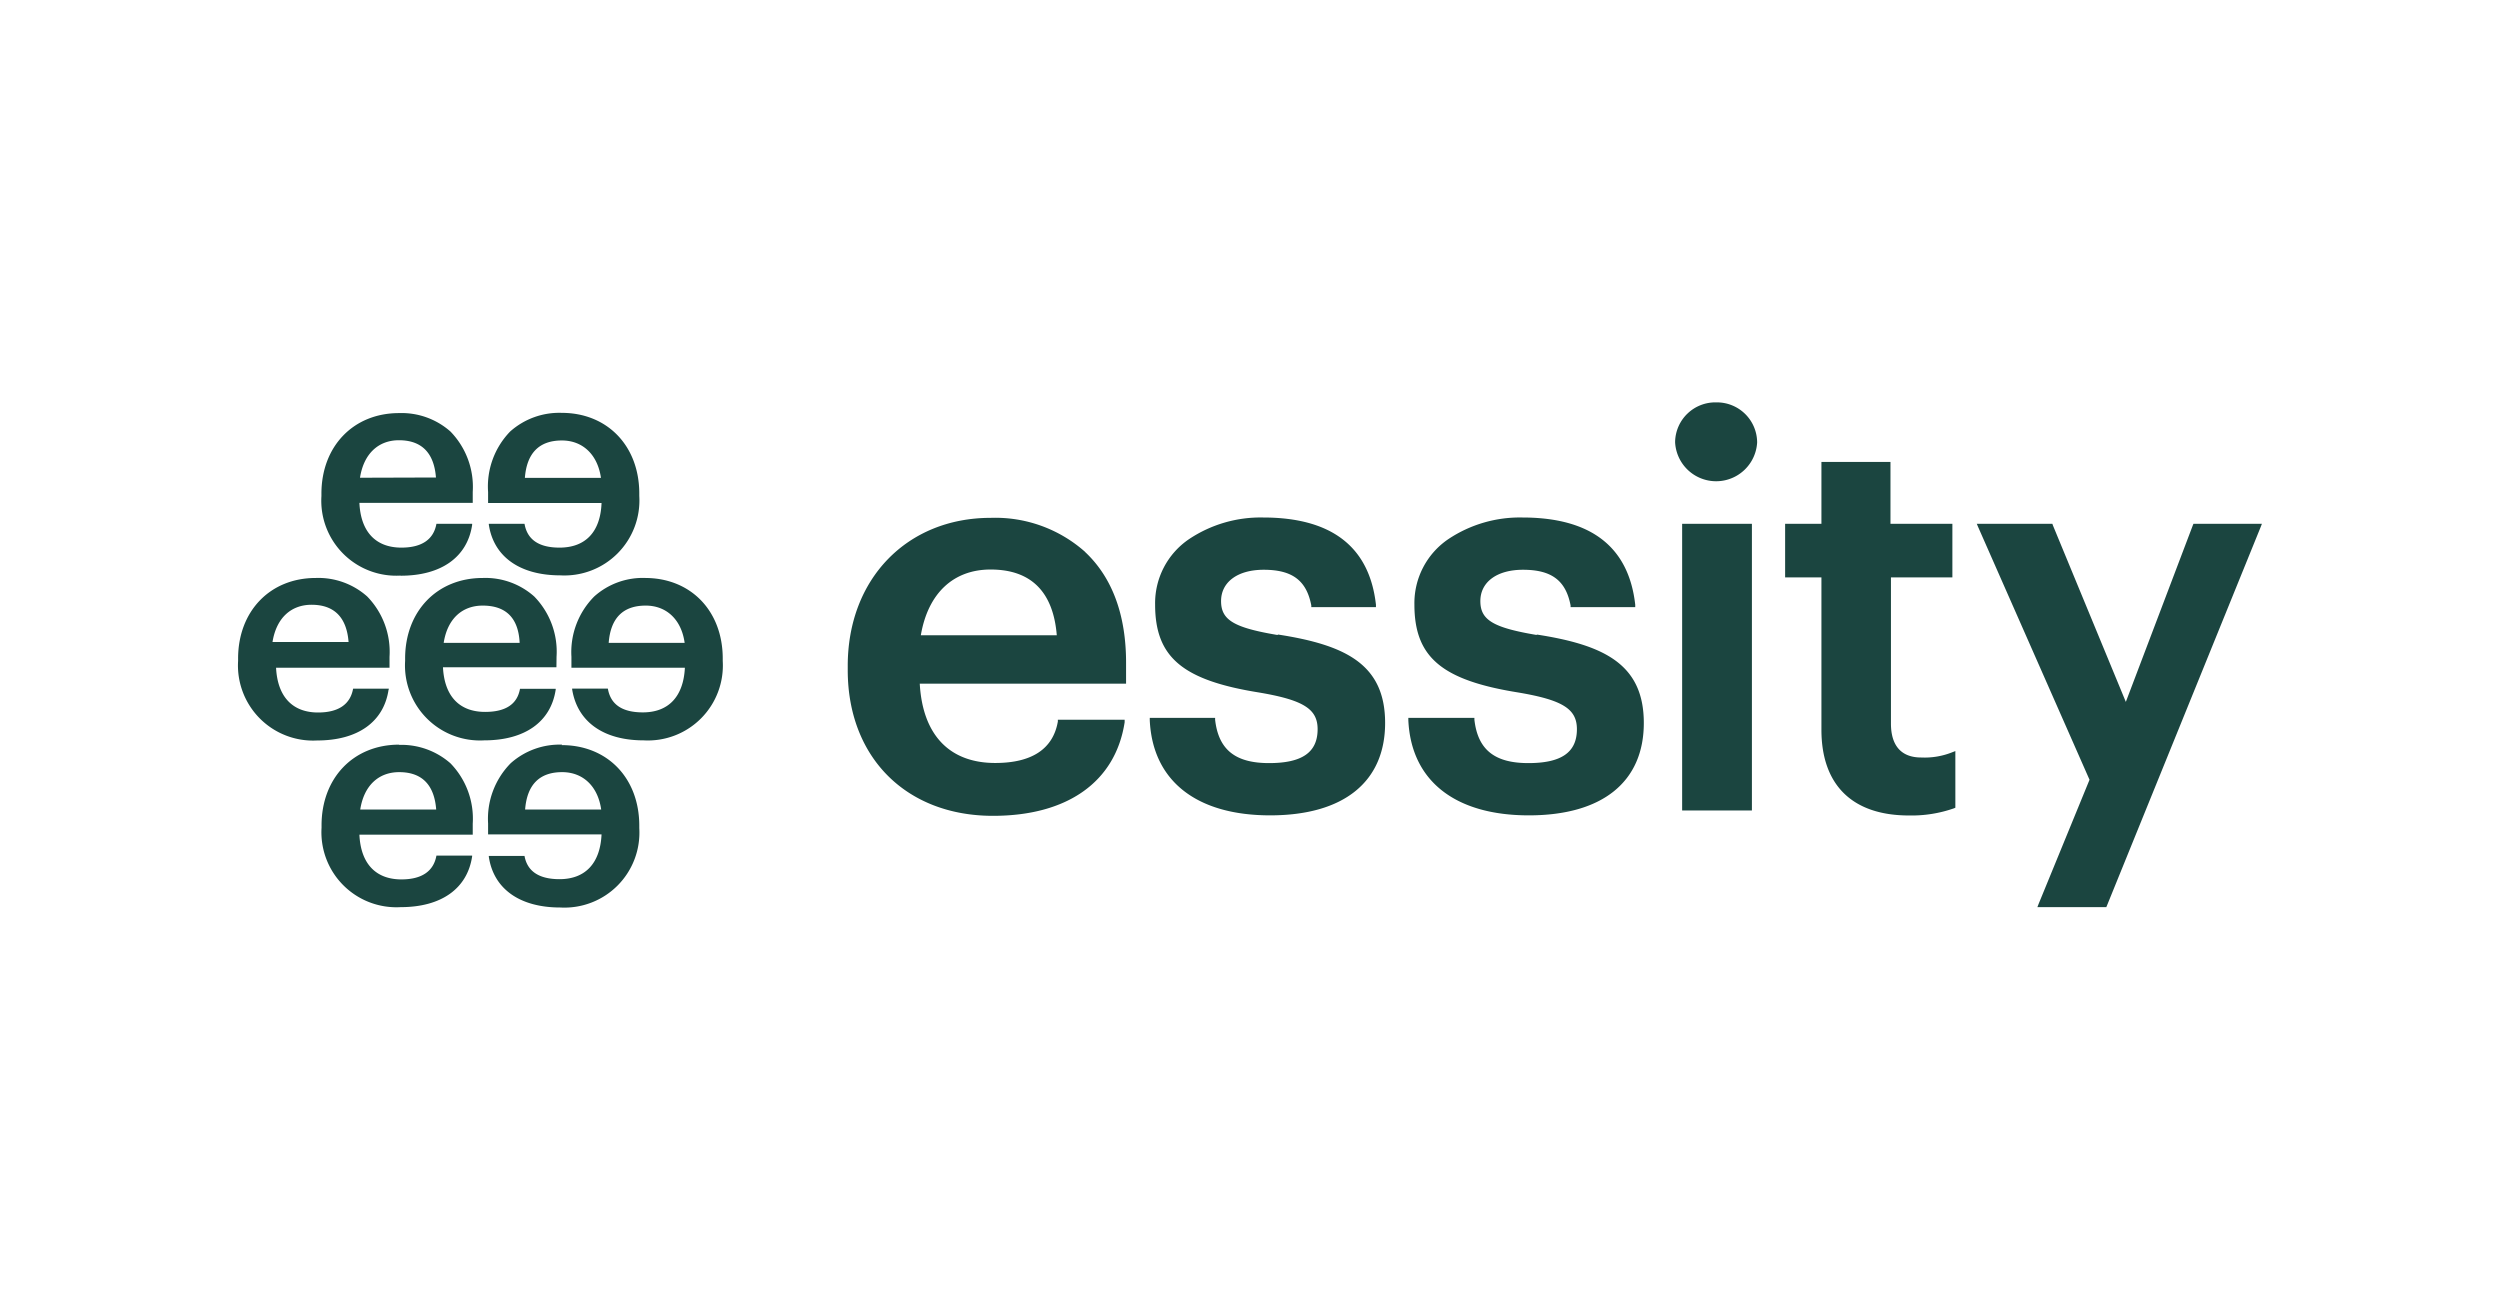
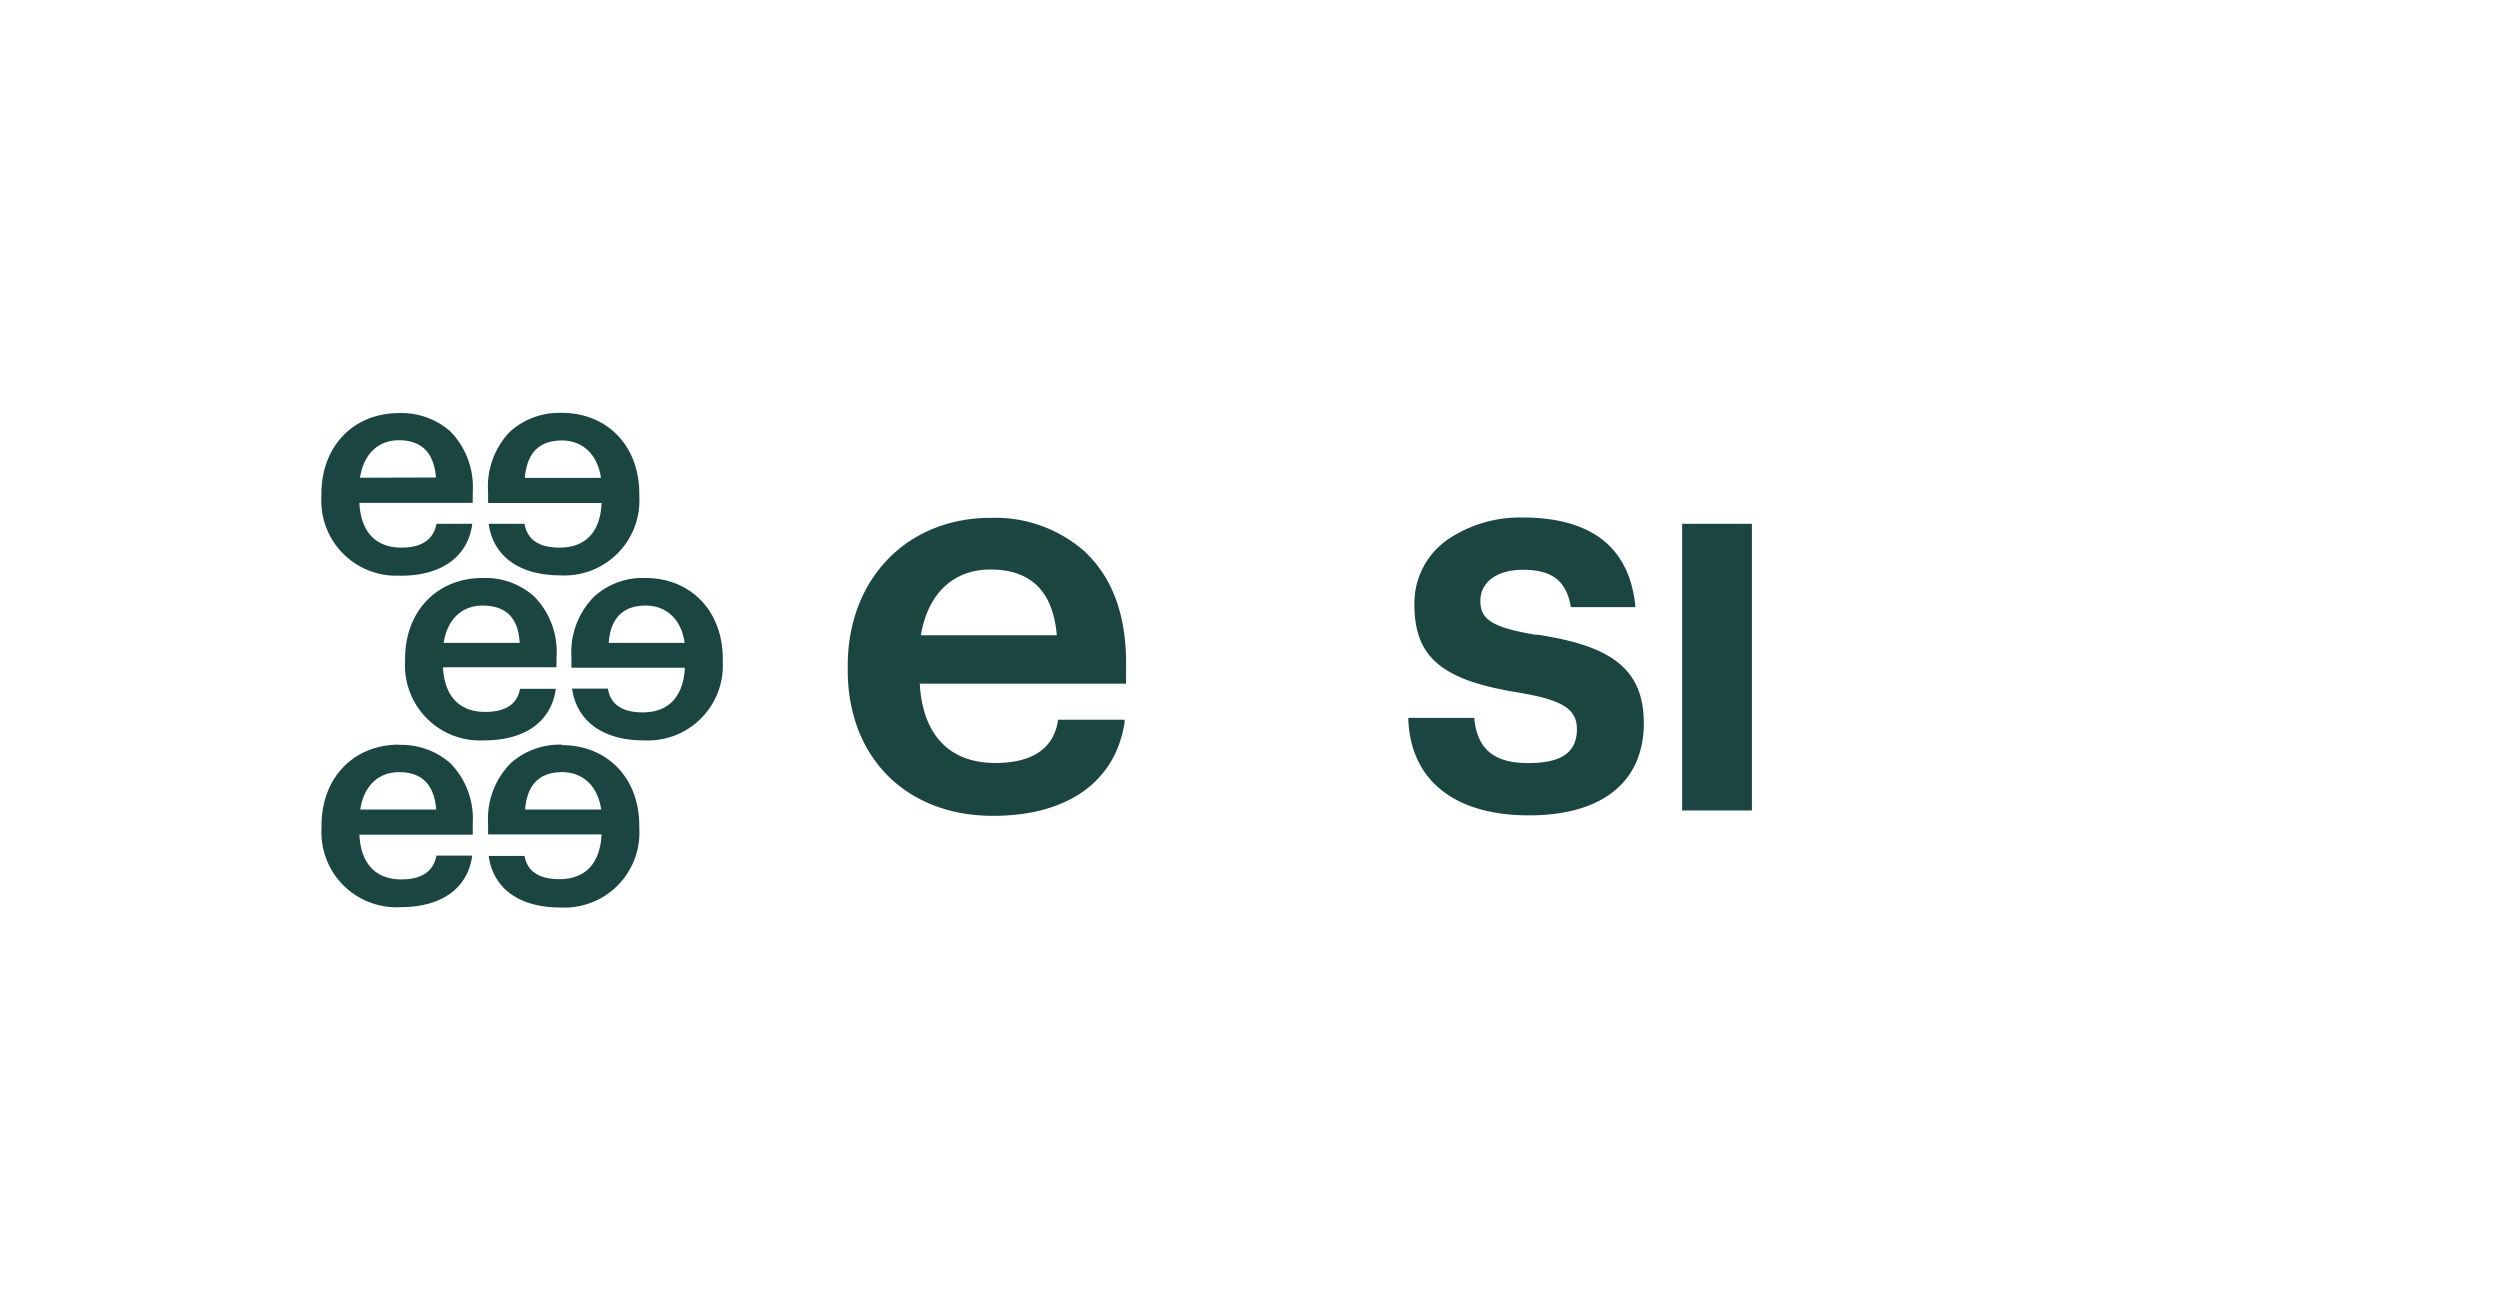
<svg xmlns="http://www.w3.org/2000/svg" id="Vector_Logo_Here" data-name="Vector Logo Here" viewBox="0 0 210 110">
  <defs>
    <style>.cls-1{fill:#1b4540;}</style>
  </defs>
  <path class="cls-1" d="M47,46c-1.72,0-2.71-.66-2.94-2v0h-3v.06c.4,2.71,2.62,4.27,6,4.27a6.3,6.3,0,0,0,6.64-6.67v-.2c0-4-2.68-6.78-6.52-6.78a6.2,6.2,0,0,0-4.32,1.56A6.63,6.63,0,0,0,41,41.33v.92h9.53C50.44,44.68,49.18,46,47,46m-2.91-5.86c.16-2.08,1.2-3.14,3.11-3.14,1.74,0,3,1.18,3.28,3.14Z" />
  <path class="cls-1" d="M54.24,48.55a6.11,6.11,0,0,0-4.32,1.55A6.63,6.63,0,0,0,48,55.17v.92h9.53c-.12,2.42-1.37,3.75-3.53,3.75-1.72,0-2.71-.65-2.94-2v0h-3v.06c.43,2.72,2.62,4.29,6,4.29a6.3,6.3,0,0,0,6.65-6.67v-.2c0-4-2.68-6.77-6.52-6.77M51.13,54c.16-2.08,1.2-3.13,3.11-3.13,1.74,0,3,1.17,3.27,3.13Z" />
  <path class="cls-1" d="M47.22,62.55a6.18,6.18,0,0,0-4.32,1.56A6.64,6.64,0,0,0,41,69.17v.92h9.53c-.11,2.43-1.37,3.76-3.53,3.76-1.72,0-2.71-.66-2.94-1.95v0h-3v.06c.4,2.72,2.62,4.27,6,4.27a6.3,6.3,0,0,0,6.64-6.67v-.2c0-4-2.68-6.77-6.52-6.77M44.11,68c.16-2.08,1.2-3.14,3.11-3.14,1.74,0,3,1.17,3.28,3.14Z" />
  <path class="cls-1" d="M33.66,48.36c3.4,0,5.6-1.56,6-4.27V44h-3v0c-.23,1.29-1.2,2-2.94,2-2.16,0-3.42-1.33-3.53-3.76h9.52v-.92a6.67,6.67,0,0,0-1.87-5.07,6.19,6.19,0,0,0-4.32-1.55c-3.84,0-6.52,2.8-6.52,6.77v.2a6.3,6.3,0,0,0,6.64,6.68m-3.4-8.22c.31-2,1.53-3.15,3.27-3.15,1.91,0,2.95,1.06,3.11,3.13Z" />
  <path class="cls-1" d="M46.75,55.17a6.63,6.63,0,0,0-1.88-5.07,6.16,6.16,0,0,0-4.32-1.55c-3.84,0-6.52,2.8-6.52,6.77v.2a6.3,6.3,0,0,0,6.65,6.67c3.41,0,5.6-1.56,6-4.27v-.06h-3v0c-.23,1.29-1.2,1.94-2.93,1.94-2.17,0-3.42-1.33-3.54-3.75h9.53ZM37.27,54c.31-2,1.53-3.13,3.28-3.13,1.91,0,3,1,3.1,3.13Z" />
  <path class="cls-1" d="M33.53,62.55c-3.84,0-6.52,2.8-6.52,6.78v.2a6.3,6.3,0,0,0,6.65,6.67c3.41,0,5.6-1.56,6-4.27v-.06h-3v0c-.23,1.29-1.2,2-2.94,2-2.16,0-3.42-1.33-3.53-3.76h9.52v-.92a6.67,6.67,0,0,0-1.87-5.07,6.24,6.24,0,0,0-4.32-1.55M30.26,68c.31-2,1.53-3.14,3.27-3.14,1.91,0,2.95,1.06,3.11,3.14Z" />
-   <path class="cls-1" d="M32.66,57.91v-.06h-3v0c-.23,1.29-1.2,2-2.94,2-2.16,0-3.41-1.34-3.53-3.76h9.53v-.92a6.66,6.66,0,0,0-1.88-5.07,6.17,6.17,0,0,0-4.32-1.55c-3.84,0-6.52,2.8-6.52,6.77v.2a6.31,6.31,0,0,0,6.64,6.68c3.41,0,5.6-1.56,6-4.27m-9.75-4c.32-2,1.54-3.13,3.28-3.13,1.91,0,2.95,1.06,3.11,3.13Z" />
  <path class="cls-1" d="M91.15,46.36a11.35,11.35,0,0,0-7.94-2.86c-7,0-12,5.11-12,12.43v.36c0,7.32,4.9,12.24,12.2,12.24,6.26,0,10.29-2.86,11.06-7.86l0-.21H88.86l0,.15c-.4,2.3-2.18,3.48-5.26,3.48-3.86,0-6.1-2.37-6.34-6.66H94.59V55.66c0-4-1.16-7.16-3.45-9.3m-13.79,7c.6-3.51,2.72-5.52,5.86-5.52,3.39,0,5.26,1.86,5.56,5.52Z" />
-   <path class="cls-1" d="M107.31,53.34c-3.67-.62-4.74-1.26-4.74-2.85s1.38-2.63,3.58-2.63c2.4,0,3.6.9,4,3l0,.14h5.43l0-.2c-.54-4.86-3.72-7.33-9.48-7.33a10.81,10.81,0,0,0-6.21,1.81,6.5,6.5,0,0,0-2.86,5.5c0,4.42,2.29,6.36,8.73,7.39,3.72.63,4.92,1.38,4.92,3.08,0,1.95-1.3,2.85-4.08,2.85s-4.24-1.08-4.53-3.64v-.16H96.58v.19c.23,5.09,3.91,8,10.11,8s9.66-2.83,9.66-7.76-3.32-6.55-9-7.43" />
  <path class="cls-1" d="M129.09,53.34c-3.67-.62-4.74-1.26-4.74-2.85s1.38-2.63,3.58-2.63c2.4,0,3.6.9,4,3l0,.14h5.43l0-.2c-.54-4.86-3.72-7.33-9.48-7.33a10.81,10.81,0,0,0-6.21,1.81,6.5,6.5,0,0,0-2.86,5.5c0,4.42,2.29,6.36,8.73,7.39,3.72.63,4.92,1.38,4.92,3.08,0,1.95-1.3,2.85-4.08,2.85s-4.24-1.08-4.53-3.64v-.16h-5.55v.19c.23,5.09,3.92,8,10.12,8s9.66-2.83,9.66-7.76-3.32-6.55-9-7.43" />
-   <path class="cls-1" d="M144.16,33.8a3.38,3.38,0,0,0-3.45,3.29v.07a3.45,3.45,0,0,0,6.89,0,3.38,3.38,0,0,0-3.38-3.36h-.06" />
  <polygon class="cls-1" points="141.49 44 141.3 44 141.3 44.19 141.3 67.9 141.3 68.08 141.49 68.08 146.97 68.08 147.16 68.08 147.16 67.9 147.16 44.19 147.16 44 146.97 44 141.49 44" />
-   <path class="cls-1" d="M161.38,63.63c-1.68,0-2.54-1-2.54-2.85V48.5H164V44h-5.2V38.8H153V44h-3.05v4.5H153V61.3c0,4.65,2.61,7.2,7.35,7.2a10.77,10.77,0,0,0,3.78-.6l.12-.05V63.09l-.26.1a6.25,6.25,0,0,1-2.6.44" />
-   <polygon class="cls-1" points="189.72 44 184.38 44 184.25 44 184.2 44.12 178.57 58.96 172.44 44.12 172.4 44 172.27 44 166.33 44 166.05 44 166.16 44.26 175.52 65.5 171.24 75.94 171.14 76.2 171.41 76.2 176.8 76.2 176.93 76.2 176.98 76.08 189.9 44.26 190 44 189.72 44" />
</svg>